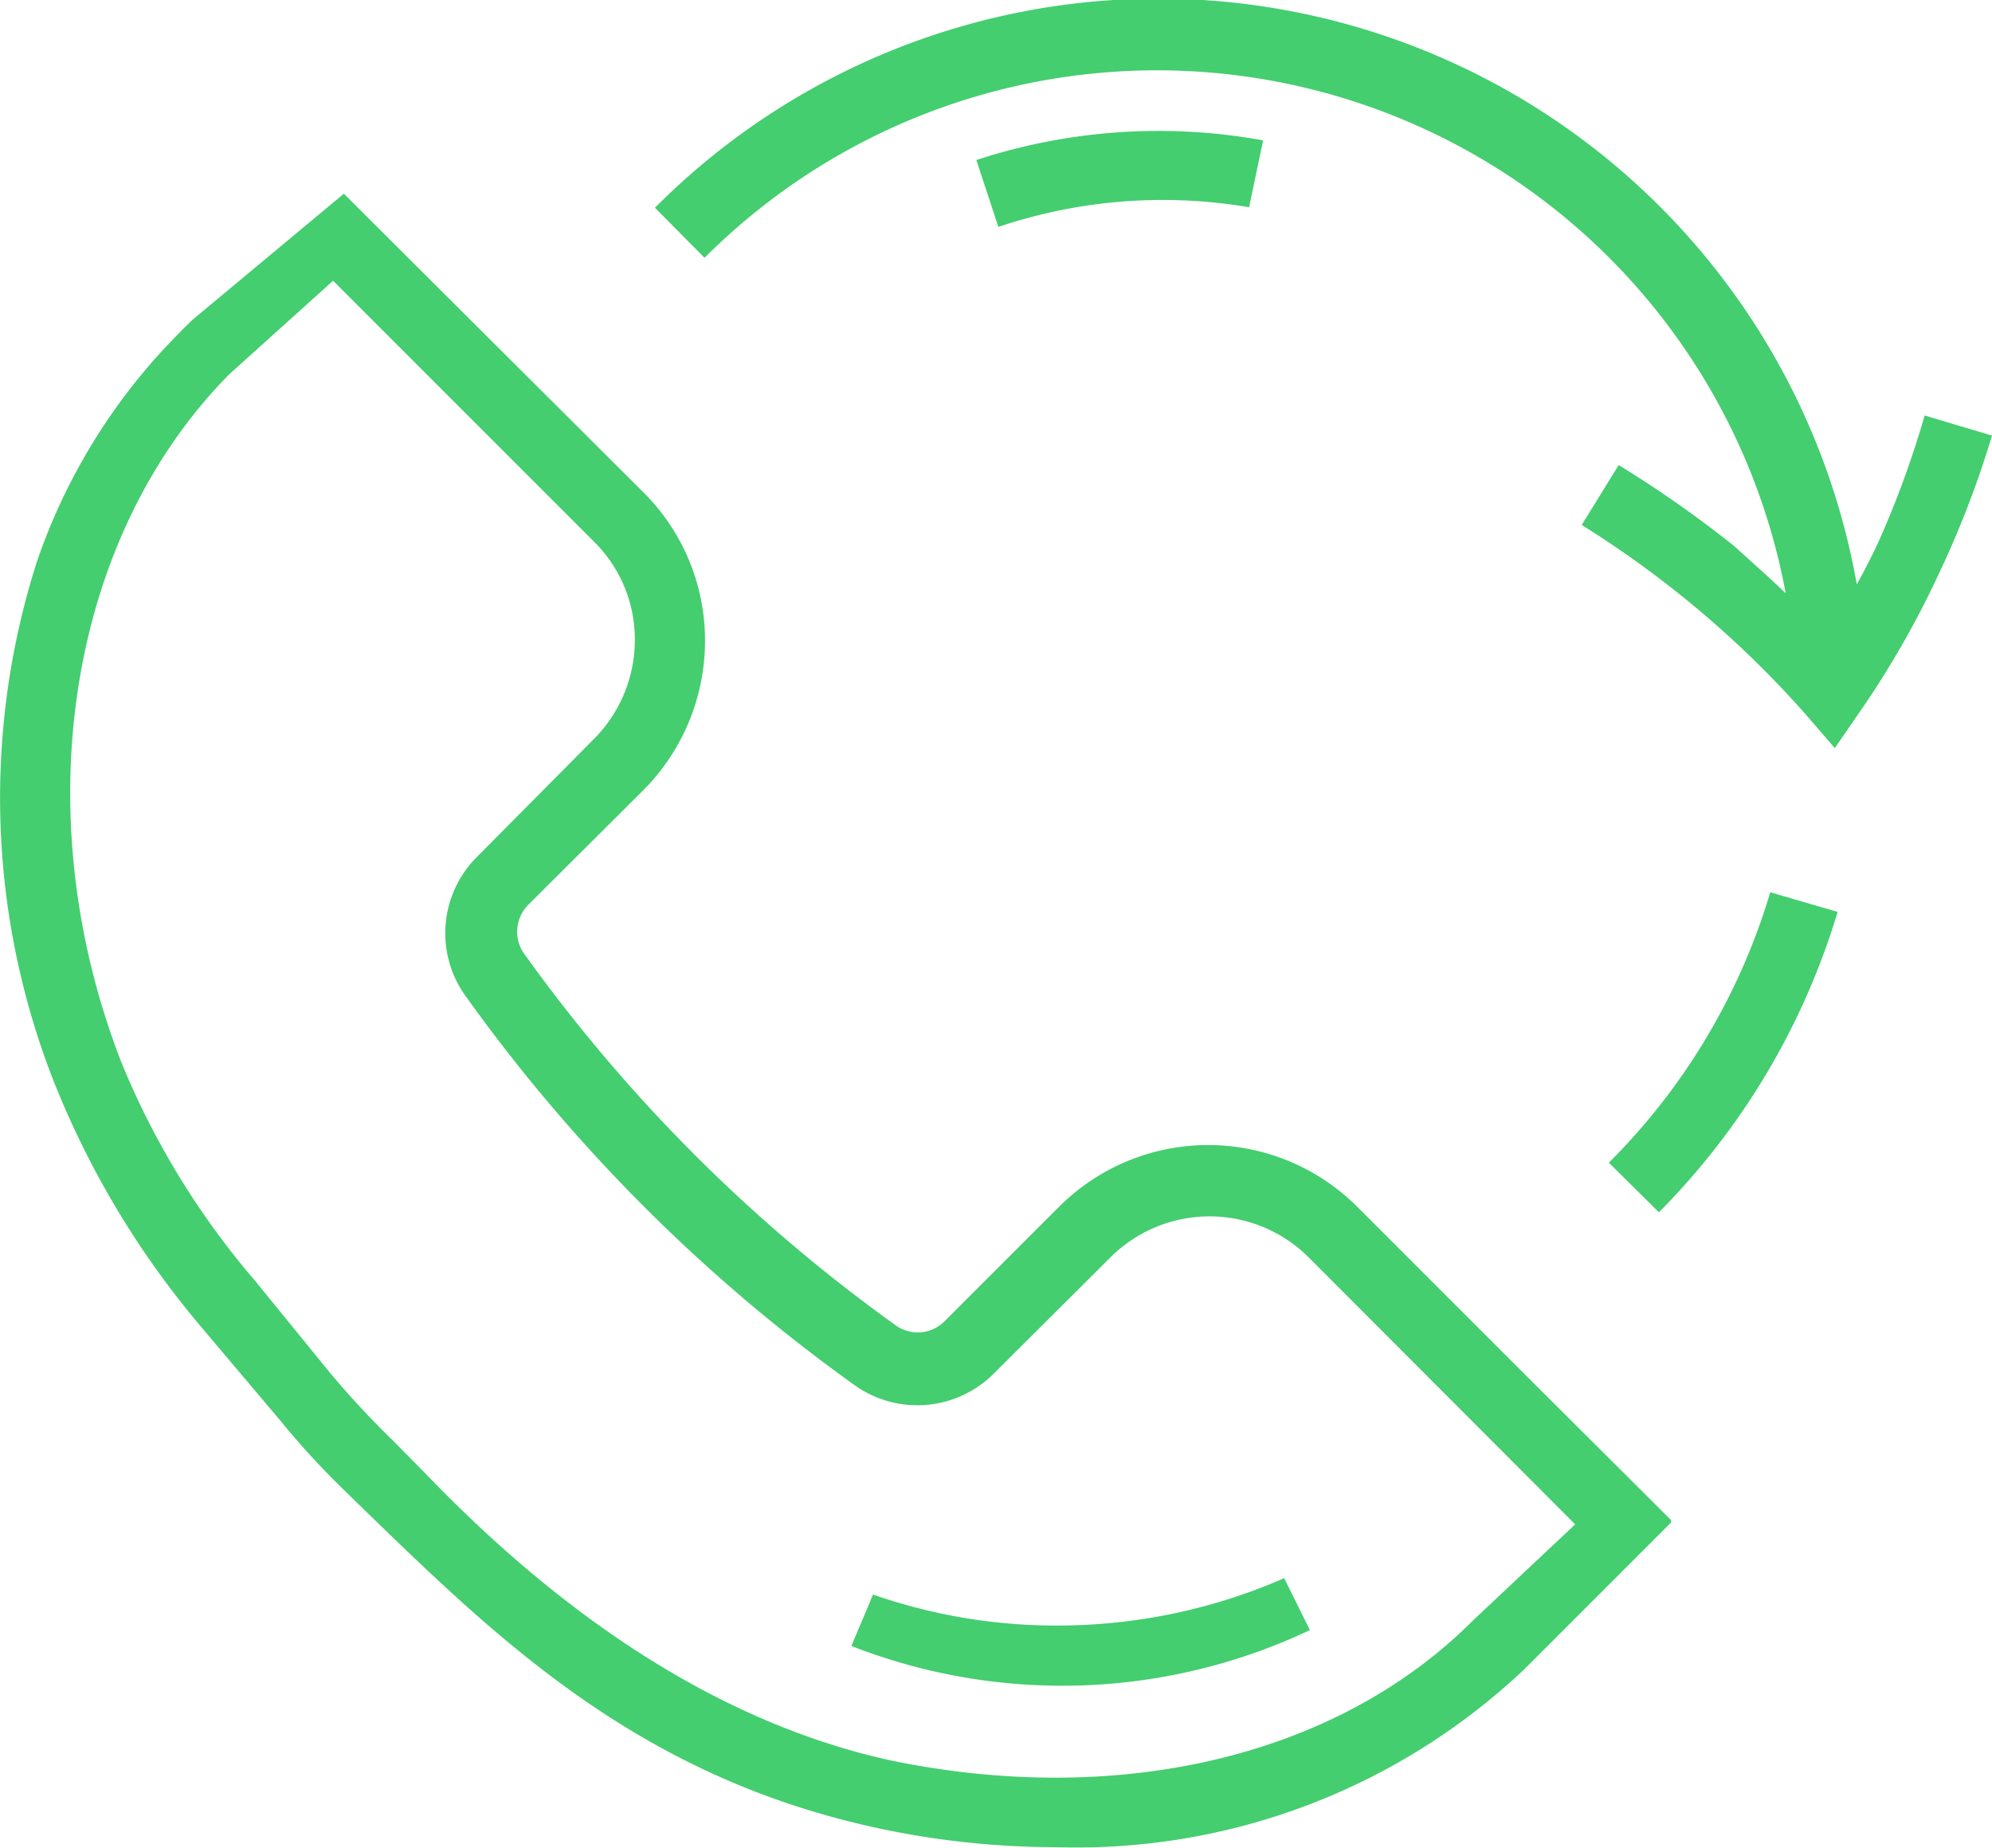
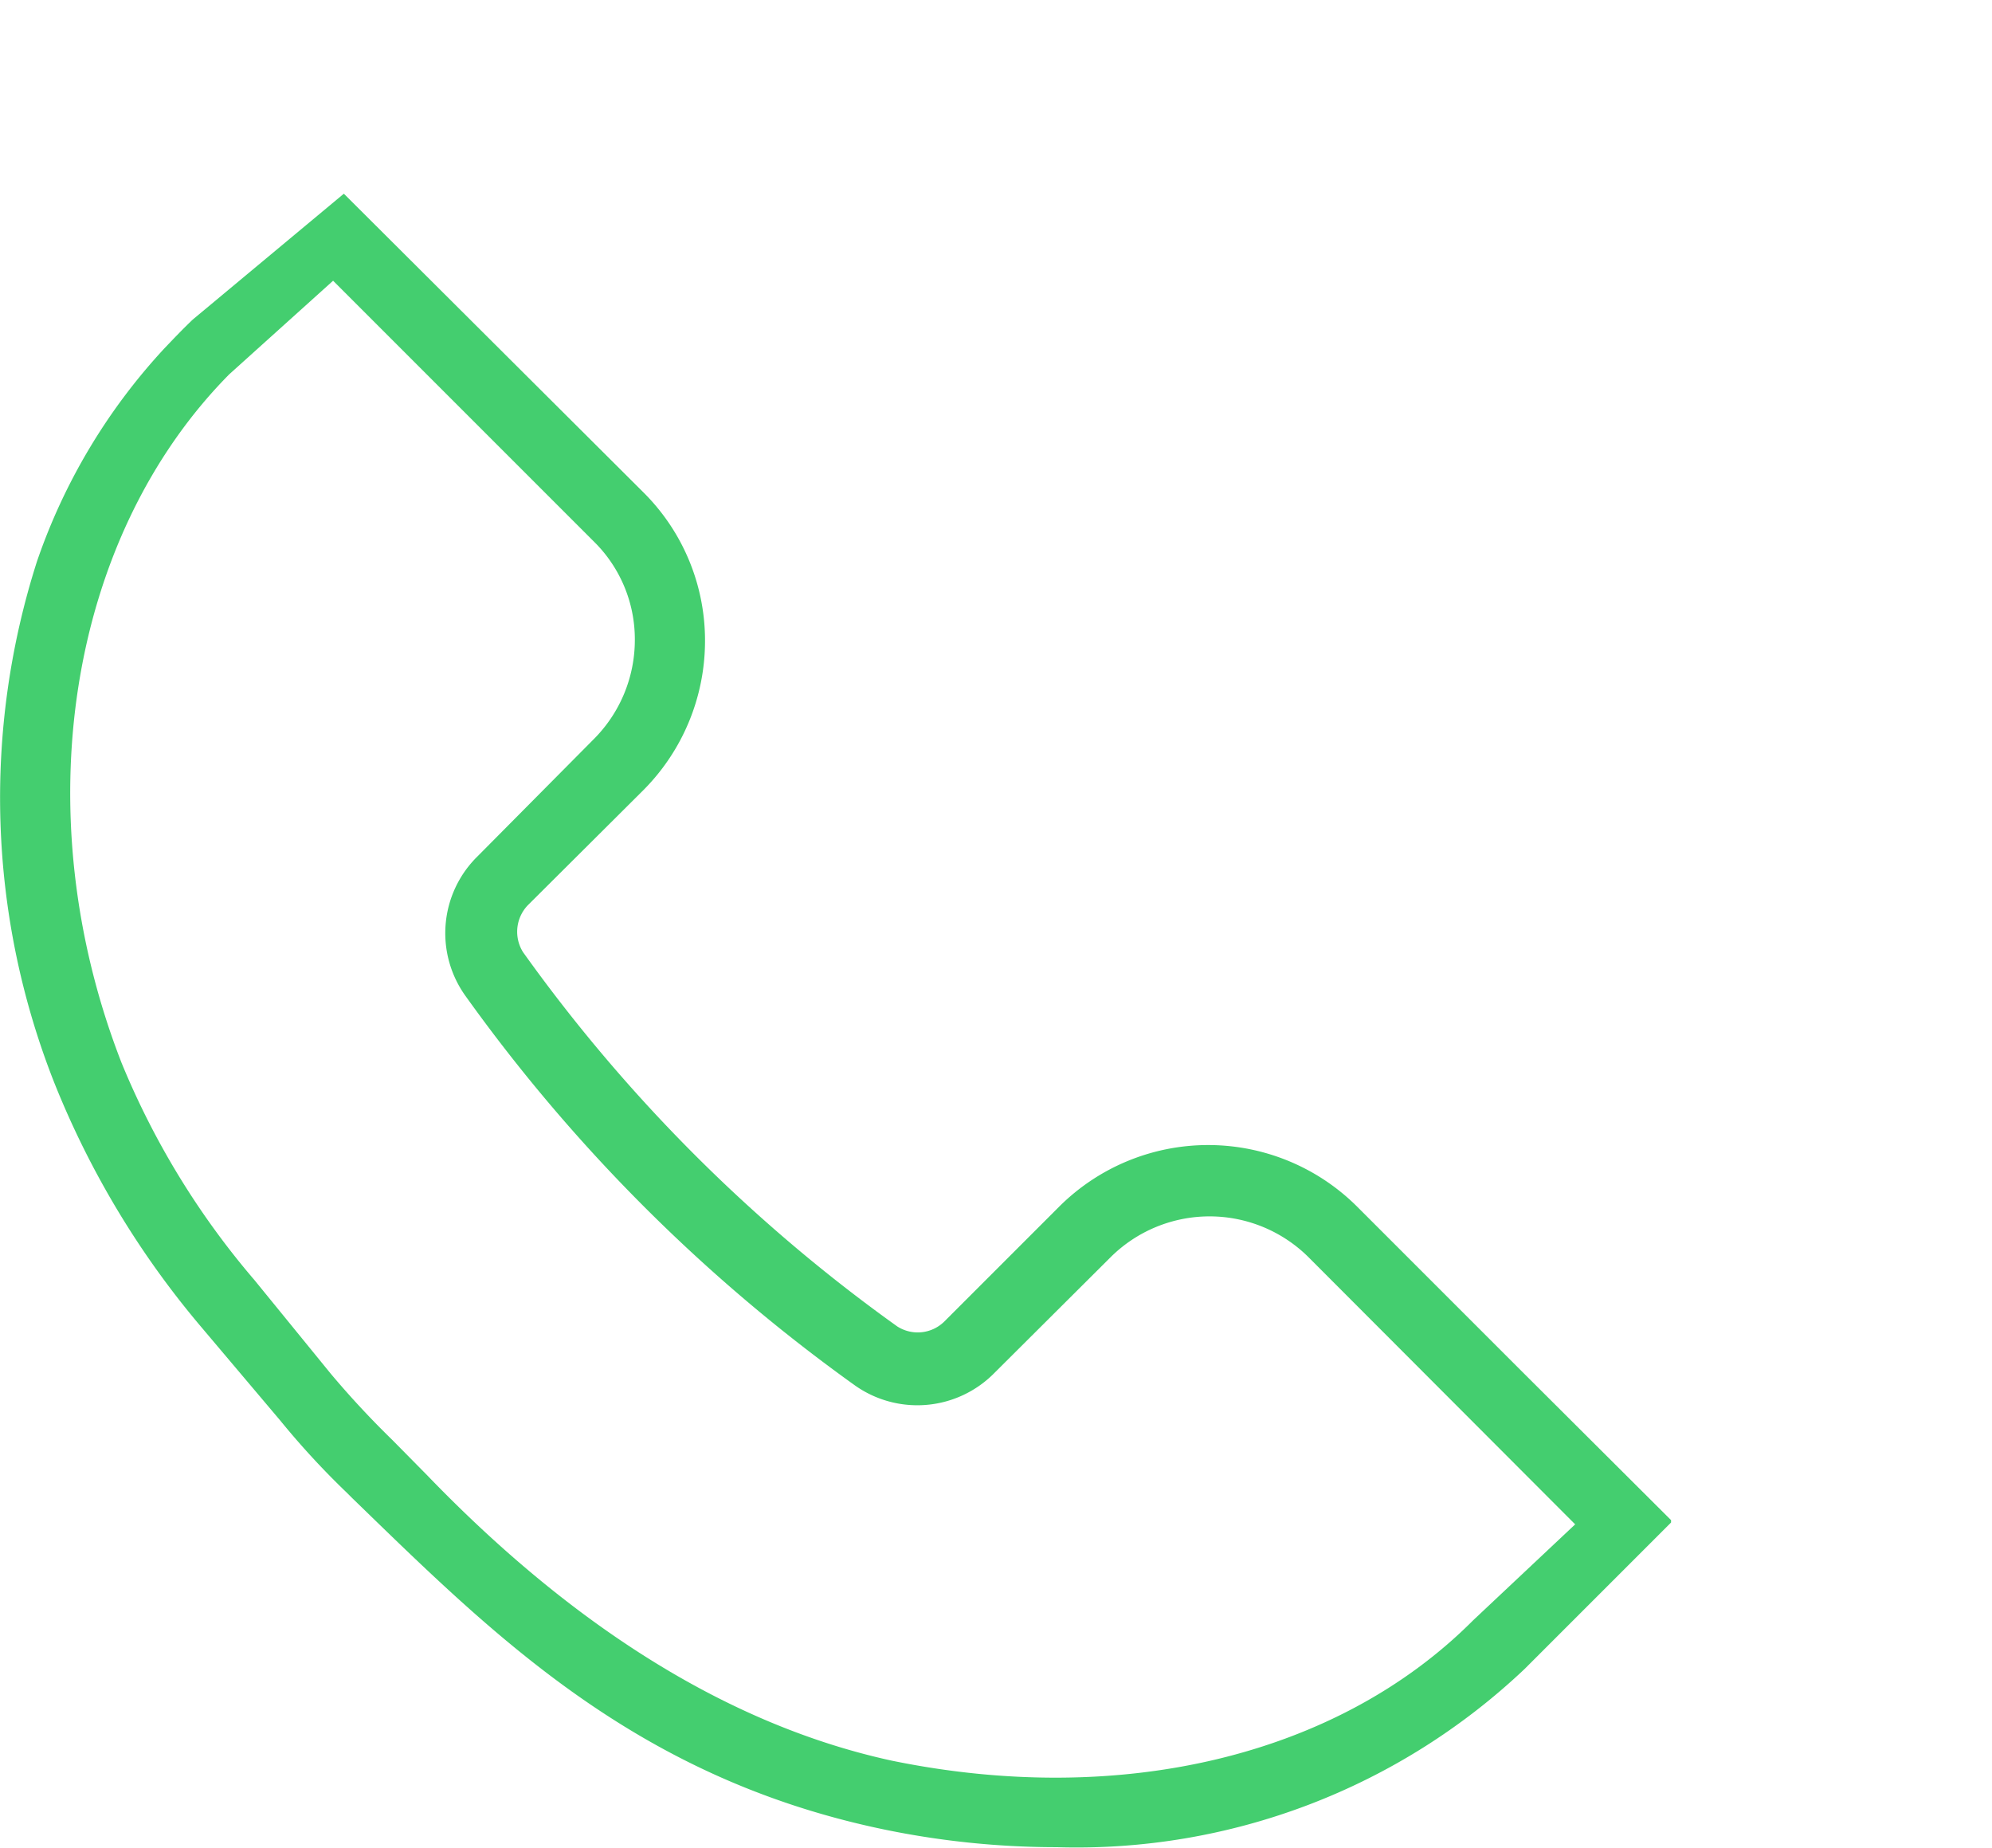
<svg xmlns="http://www.w3.org/2000/svg" viewBox="0 0 42.58 39.5">
  <defs>
    <style>.cls-1{fill:#44ce6f;}</style>
  </defs>
  <title>Asset 3</title>
  <g id="Layer_2" data-name="Layer 2">
    <g id="Layer_1-2" data-name="Layer 1">
      <path class="cls-1" d="M29,25.78a4.51,4.51,0,0,0-6.35,0l-2.47,2.47a.81.81,0,0,1-1,.1,34.41,34.41,0,0,1-8-8,.82.82,0,0,1,.1-1l2.48-2.47a4.52,4.52,0,0,0,1.31-3.17,4.46,4.46,0,0,0-1.31-3.18L7.35,4.14l0,0L4.12,6.83h0c-.21.2-.41.41-.61.62A12.79,12.79,0,0,0,.79,12a16.58,16.58,0,0,0,.37,11.14A18.94,18.94,0,0,0,4.3,28.36l1.69,2a17.15,17.15,0,0,0,1.43,1.55l.11.11c3,2.91,6,5.92,11.22,7.05a18.25,18.25,0,0,0,3.84.41,13.93,13.93,0,0,0,10-3.81l3.13-3.13,0-.05-3.18-3.17Zm2.49,8.85c-2.91,2.92-7.56,4-12.43,3-3.4-.74-6.74-2.79-9.93-6.1l-.74-.75a19.32,19.32,0,0,1-1.32-1.42l-1.63-2A17.11,17.11,0,0,1,2.6,22.72C.52,17.39,1.45,11.49,4.9,8L7.12,6l5.57,5.57a2.93,2.93,0,0,1,.88,2.11,3,3,0,0,1-.88,2.12L10.21,18.3a2.3,2.3,0,0,0-.25,3,35.93,35.93,0,0,0,8.3,8.3,2.31,2.31,0,0,0,3-.26l2.48-2.47a3,3,0,0,1,4.23,0l5.7,5.71Z" />
-       <path class="cls-1" d="M22.84,34.74a11.91,11.91,0,0,1-4.18-.66c-.15.37-.31.73-.46,1.1A12.38,12.38,0,0,0,28,34.84l-.55-1.11A12.08,12.08,0,0,1,22.84,34.74Z" />
-       <path class="cls-1" d="M34.39,24.85l1.07,1.06a15.38,15.38,0,0,0,3.82-6.42l-1.44-.42A13.66,13.66,0,0,1,34.39,24.85Z" />
-       <path class="cls-1" d="M26.7,4.43,27,3a12.5,12.5,0,0,0-6.13.42l.47,1.43A11,11,0,0,1,26.7,4.43Z" />
-       <path class="cls-1" d="M41.14,8.88a20.45,20.45,0,0,1-1,2.73c-.14.3-.29.59-.45.88A15.17,15.17,0,0,0,14,4.44l1.06,1.07a13.67,13.67,0,0,1,23.11,7.17c-.35-.34-.72-.66-1.09-1A24.09,24.09,0,0,0,34.6,9.94l-.79,1.28a21.9,21.9,0,0,1,2.3,1.65,21.55,21.55,0,0,1,2.48,2.39l.63.73.55-.8a19.92,19.92,0,0,0,1.68-2.94,21,21,0,0,0,1.13-2.94Z" />
    </g>
  </g>
</svg>